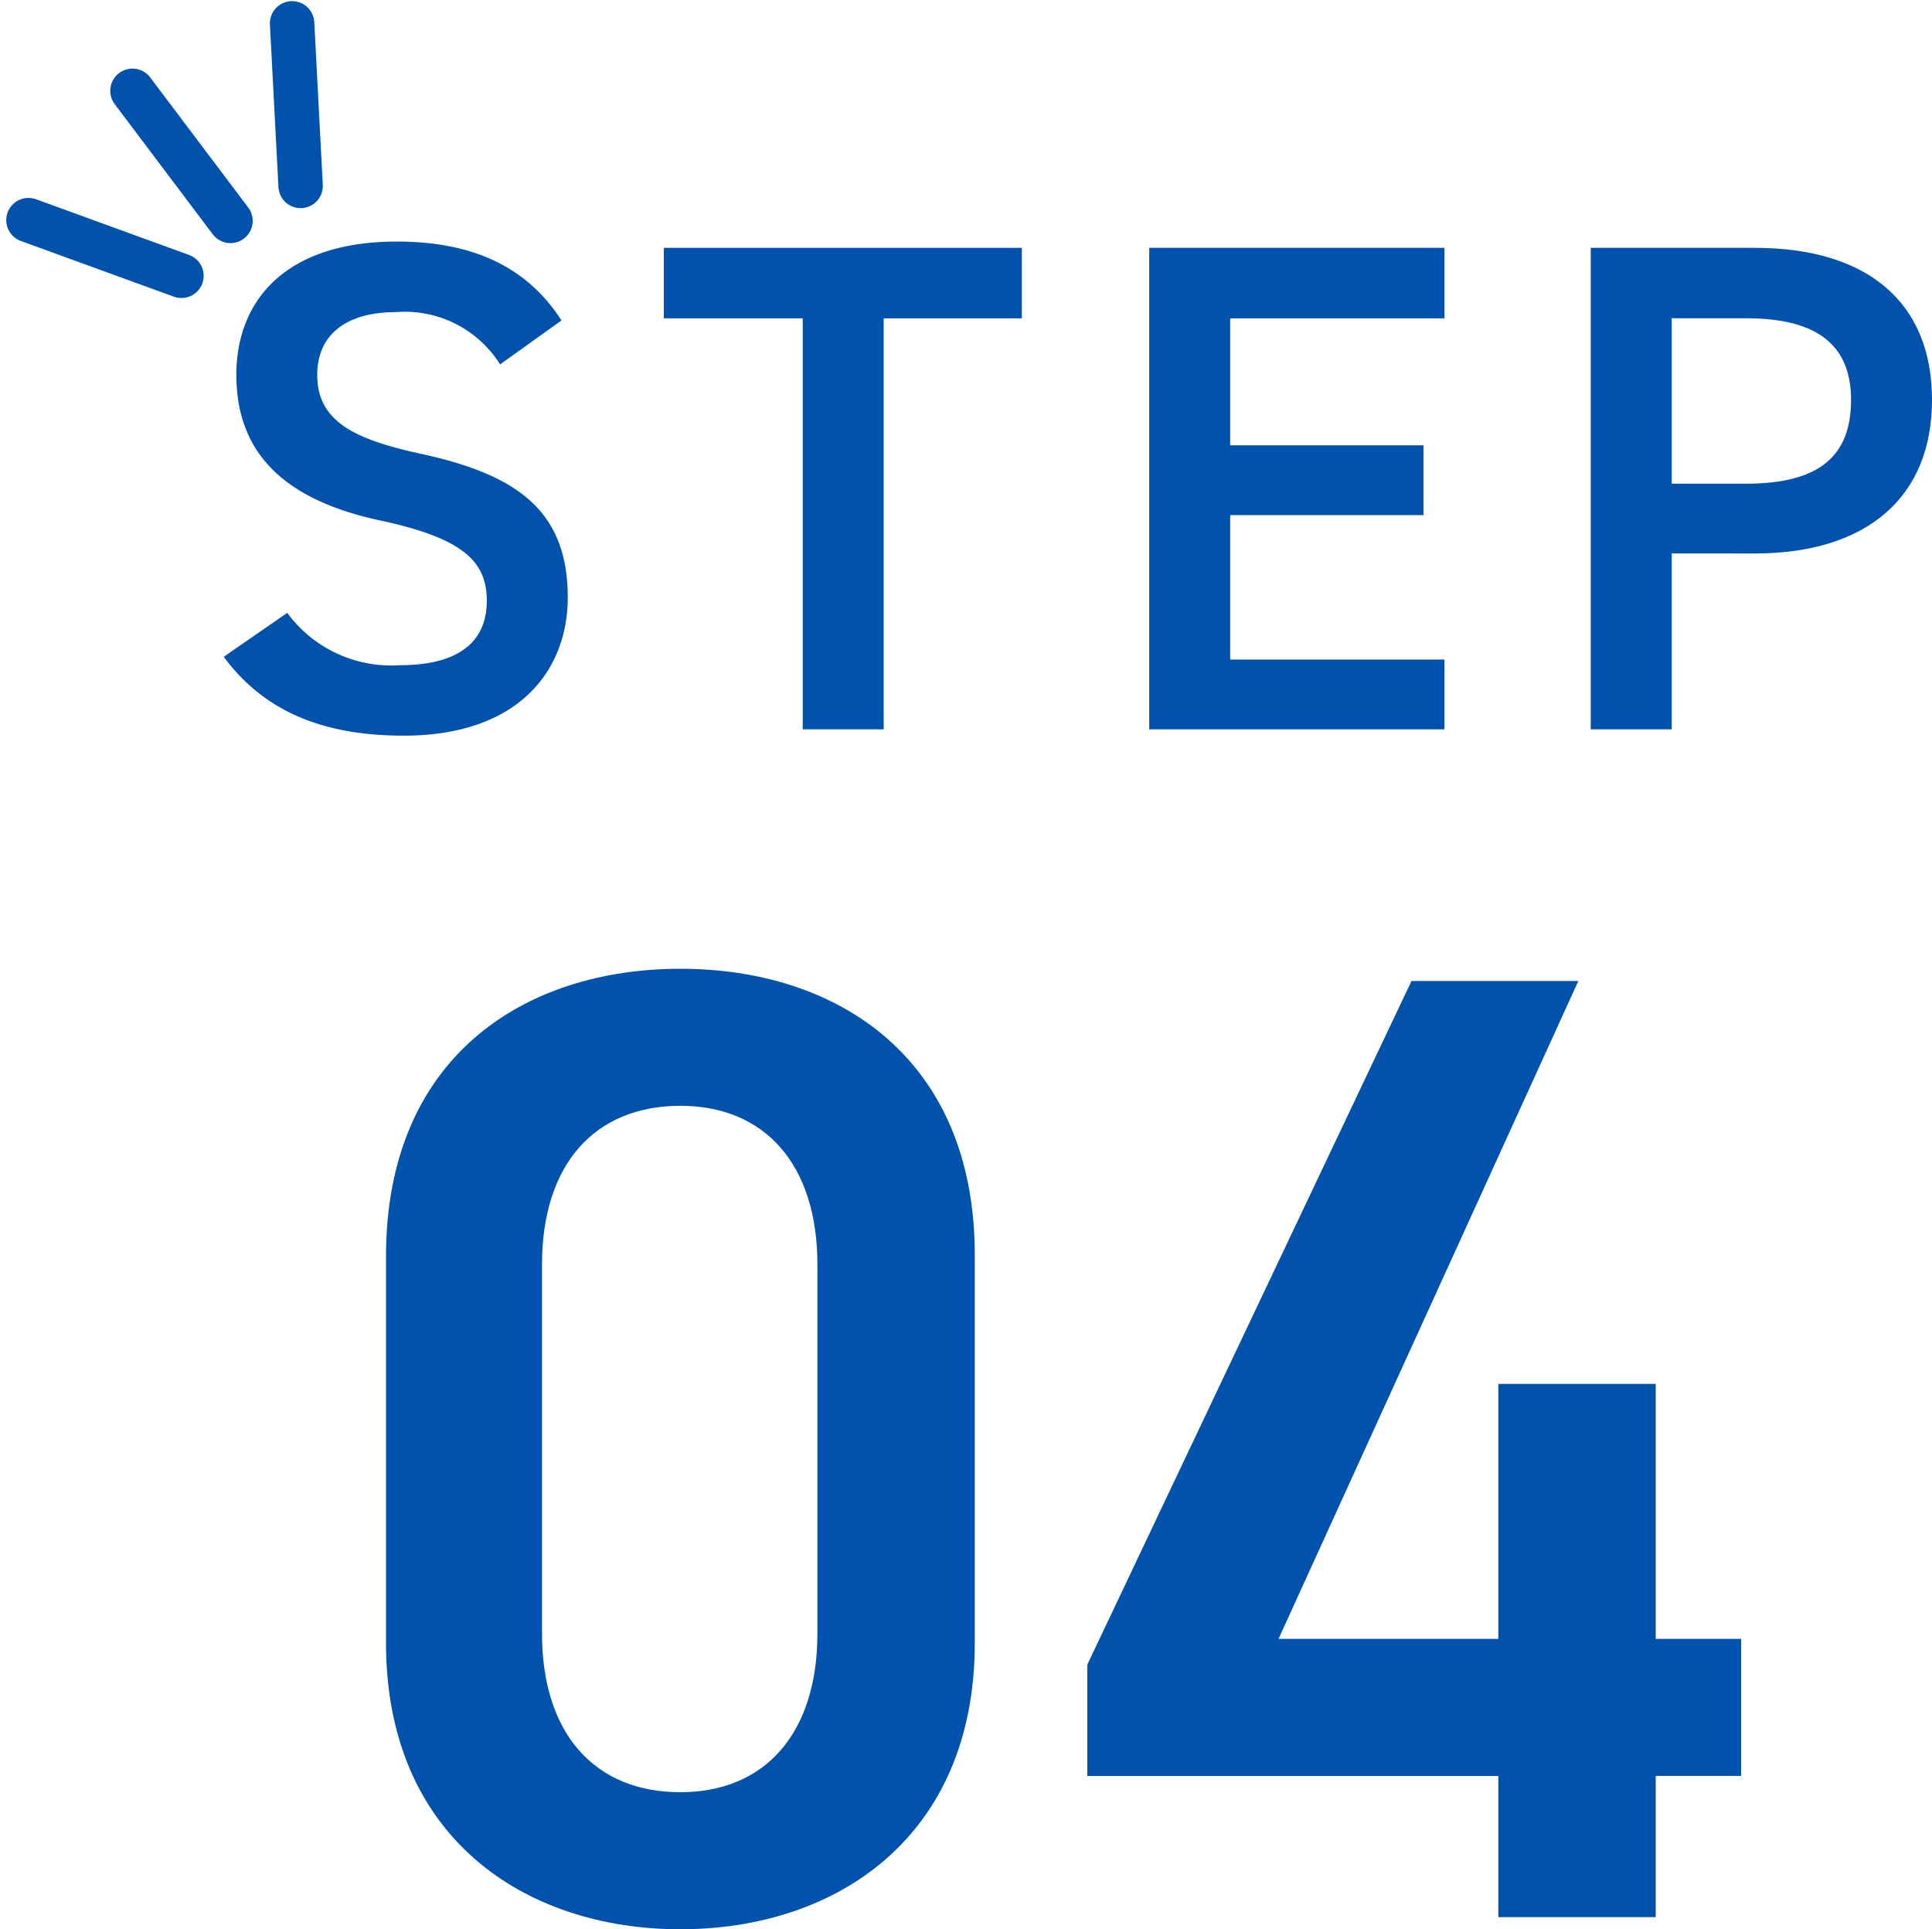
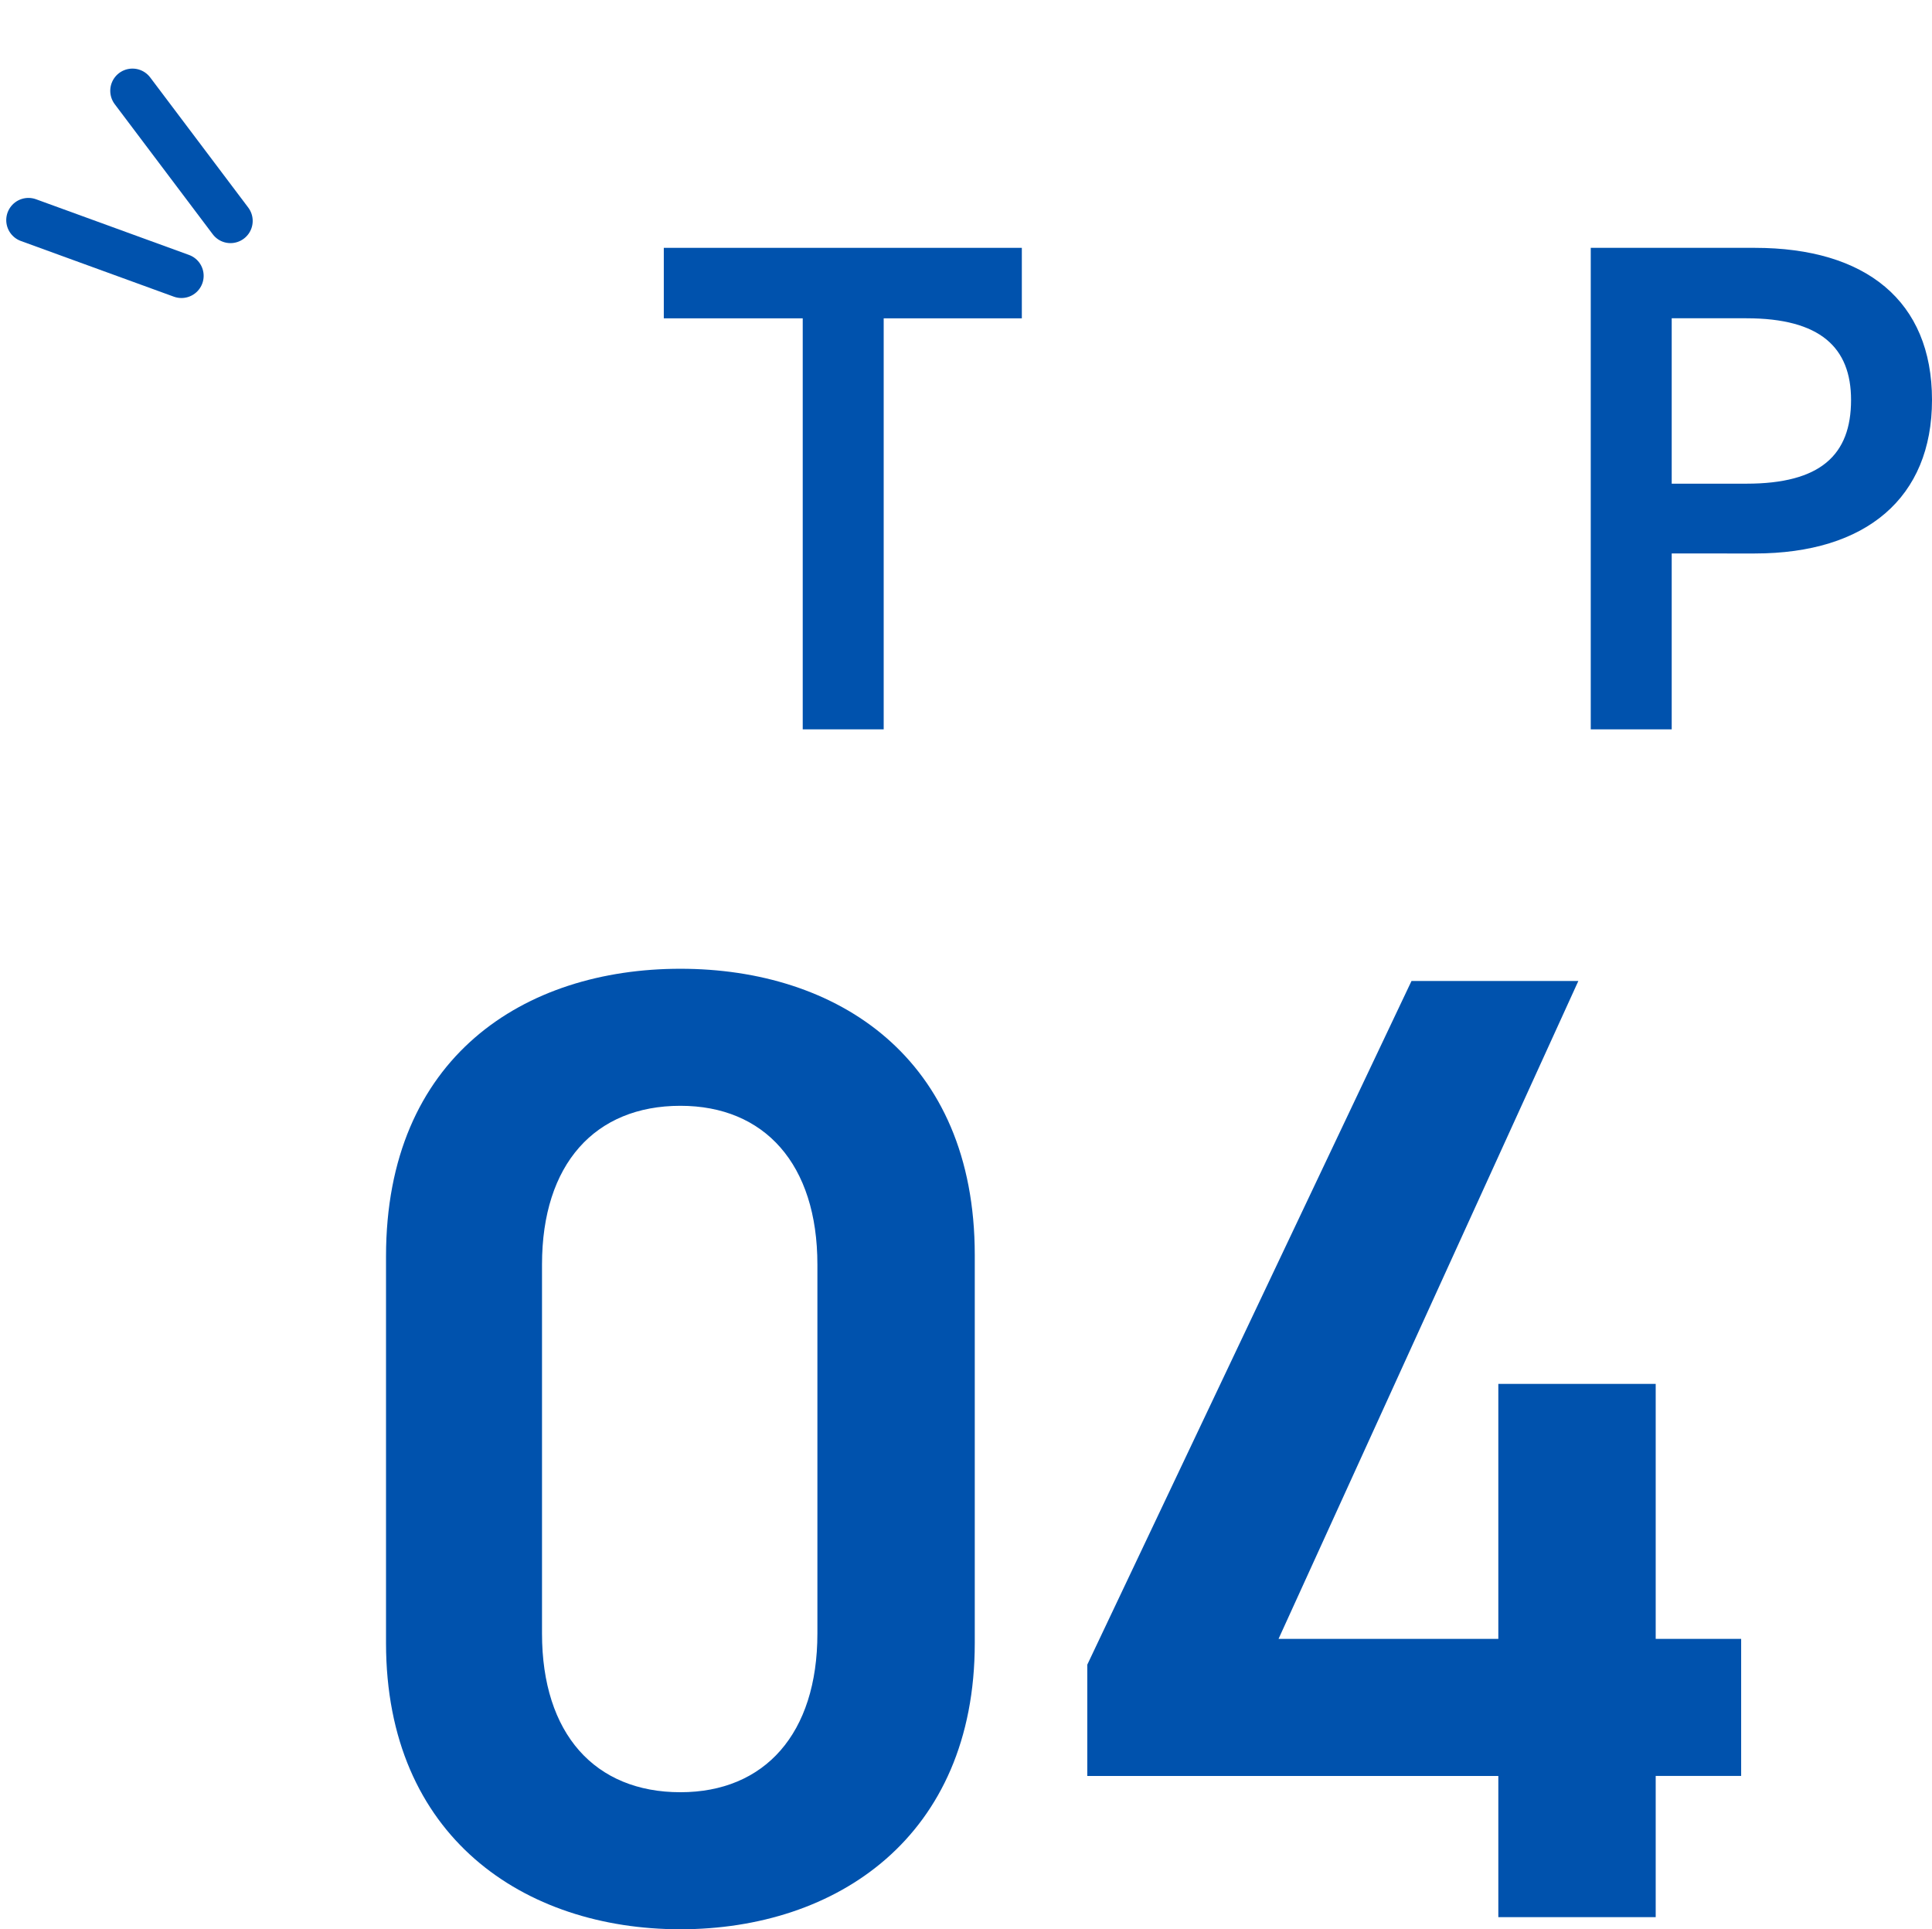
<svg xmlns="http://www.w3.org/2000/svg" width="130.539" height="130.348" viewBox="0 0 130.539 130.348">
  <defs>
    <clipPath id="clip-path">
      <rect id="矩形_2614" data-name="矩形 2614" width="91.562" height="64.895" fill="#0052ad" />
    </clipPath>
  </defs>
  <g id="组_2725" data-name="组 2725" transform="translate(-521.918 -5758.138)">
    <g id="组_2183" data-name="组 2183" transform="translate(13.238 739.459)" style="isolation: isolate">
-       <path id="路径_9752" data-name="路径 9752" d="M46.9,8.3a7.593,7.593,0,0,0-7.028-3.534c-3.346,0-5.328,1.508-5.328,4.241,0,3.114,2.454,4.339,6.978,5.328,6.557,1.414,9.95,3.867,9.95,9.714,0,4.857-3.252,9.334-11.081,9.334-5.561,0-9.475-1.7-12.165-5.328l4.292-2.969a8.718,8.718,0,0,0,7.59,3.538c4.48,0,5.894-1.983,5.894-4.339,0-2.592-1.461-4.2-7.119-5.423C32.613,17.54,29.079,14.521,29.079,9c0-4.9,3.2-9,10.845-9,5.184,0,8.815,1.744,11.124,5.328Z" transform="translate(495.57 5035)" fill="#0052ad" />
      <path id="路径_9753" data-name="路径 9753" d="M61.252.126V4.889H51.918V32.658h-5.47V4.889H37.061V.126Z" transform="translate(516.47 5035.298)" fill="#0052ad" />
-       <path id="路径_9754" data-name="路径 9754" d="M66.752.126V4.889H52.275v8.58h13.06v4.716H52.275v9.758H66.752v4.716H46.805V.126Z" transform="translate(539.525 5035.298)" fill="#0052ad" />
      <path id="路径_9755" data-name="路径 9755" d="M61.138,20.776V32.658h-5.47V.126H66.749c7.5,0,11.976,3.581,11.976,10.276,0,6.6-4.433,10.374-11.976,10.374Zm5.046-4.716c5,0,7.072-1.932,7.072-5.658,0-3.534-2.077-5.517-7.072-5.517H61.138V16.06Z" transform="translate(560.494 5035.298)" fill="#0052ad" />
    </g>
    <g id="组_2184" data-name="组 2184" transform="translate(0 -138.503)" style="isolation: isolate">
      <g id="组_2176" data-name="组 2176" transform="translate(548 5962.094)">
        <g id="组_2175" data-name="组 2175" transform="translate(0 0)" clip-path="url(#clip-path)">
          <path id="路径_9775" data-name="路径 9775" d="M19.89,64.895C9.348,64.895,0,58.663,0,45.555V19.432C0,5.957,9.348,0,19.89,0s19.89,5.957,19.89,19.34V45.555c0,13.108-9.35,19.34-19.89,19.34m0-55.636c-5.774,0-9.35,3.939-9.35,10.723V44.913c0,6.782,3.576,10.723,9.35,10.723,5.682,0,9.257-3.941,9.257-10.723V19.982c0-6.784-3.574-10.723-9.257-10.723" transform="translate(0 0)" fill="#0052ad" />
          <path id="路径_9776" data-name="路径 9776" d="M59.029.45,38.772,44.9H53.622V27.673H64.255V44.9h5.774v9.259H64.255V63.7H53.622V54.162H25.849V46.644L47.756.45Z" transform="translate(21.533 0.375)" fill="#0052ad" />
        </g>
      </g>
    </g>
    <g id="组_2196" data-name="组 2196" transform="translate(0 725)">
-       <line id="直线_220" data-name="直线 220" y2="11.002" transform="translate(541.654 5034.714) rotate(-3)" fill="none" stroke="#0052ad" stroke-linecap="round" stroke-width="3" />
      <line id="直线_221" data-name="直线 221" y2="11.002" transform="matrix(0.799, -0.602, 0.602, 0.799, 530.868, 5039.273)" fill="none" stroke="#0052ad" stroke-linecap="round" stroke-width="3" />
      <line id="直线_222" data-name="直线 222" y1="11.002" transform="translate(534.178 5051.773) rotate(110)" fill="none" stroke="#0052ad" stroke-linecap="round" stroke-width="3" />
    </g>
  </g>
</svg>